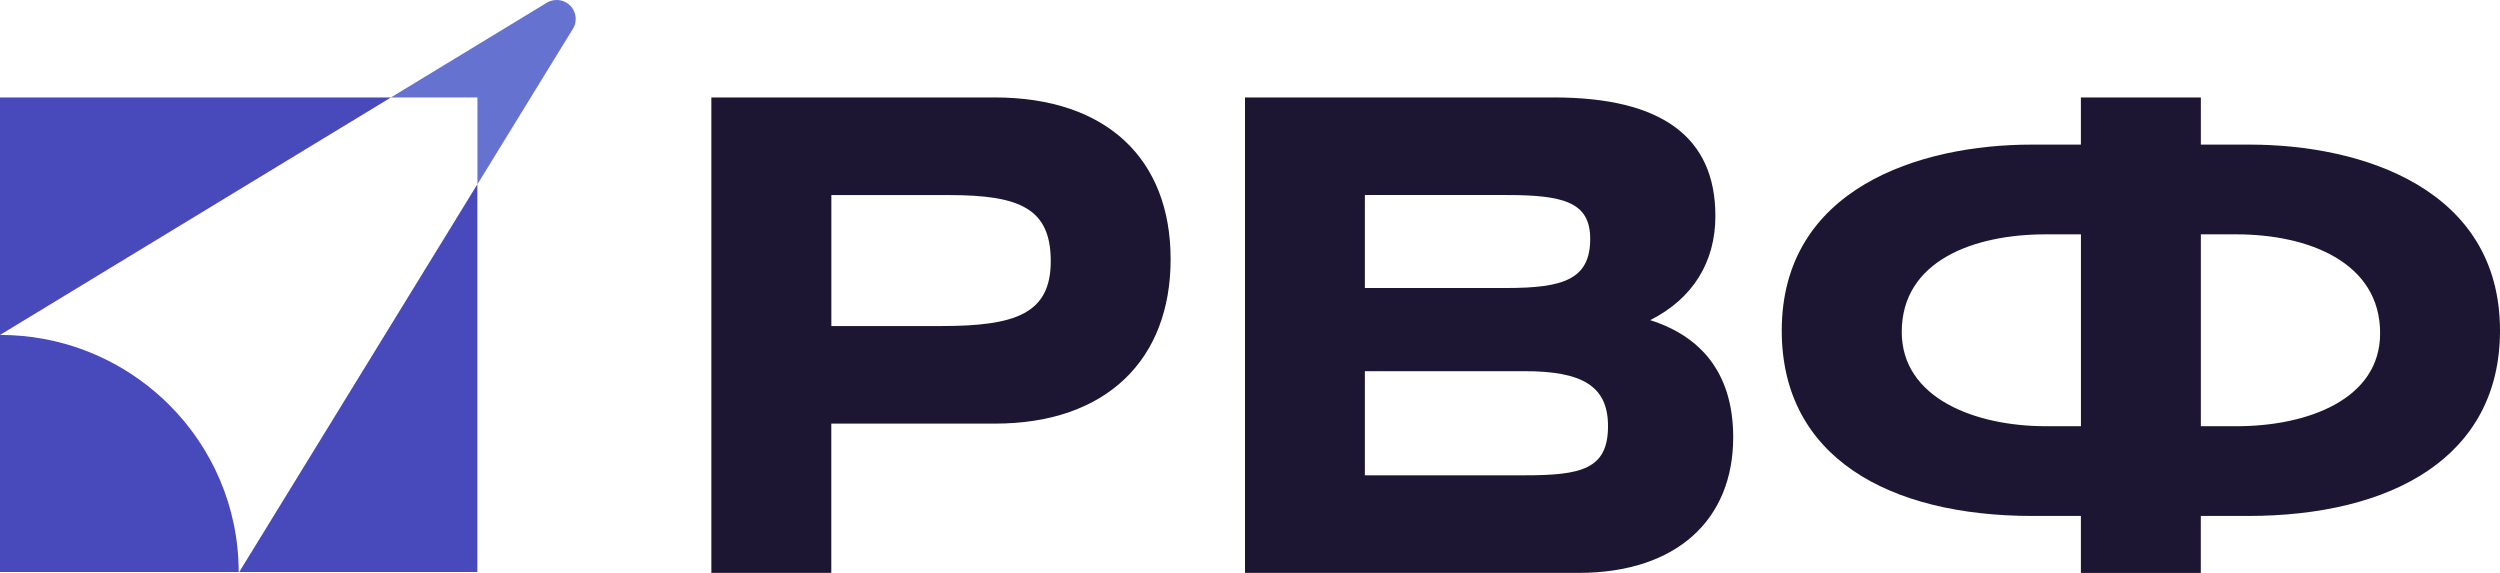
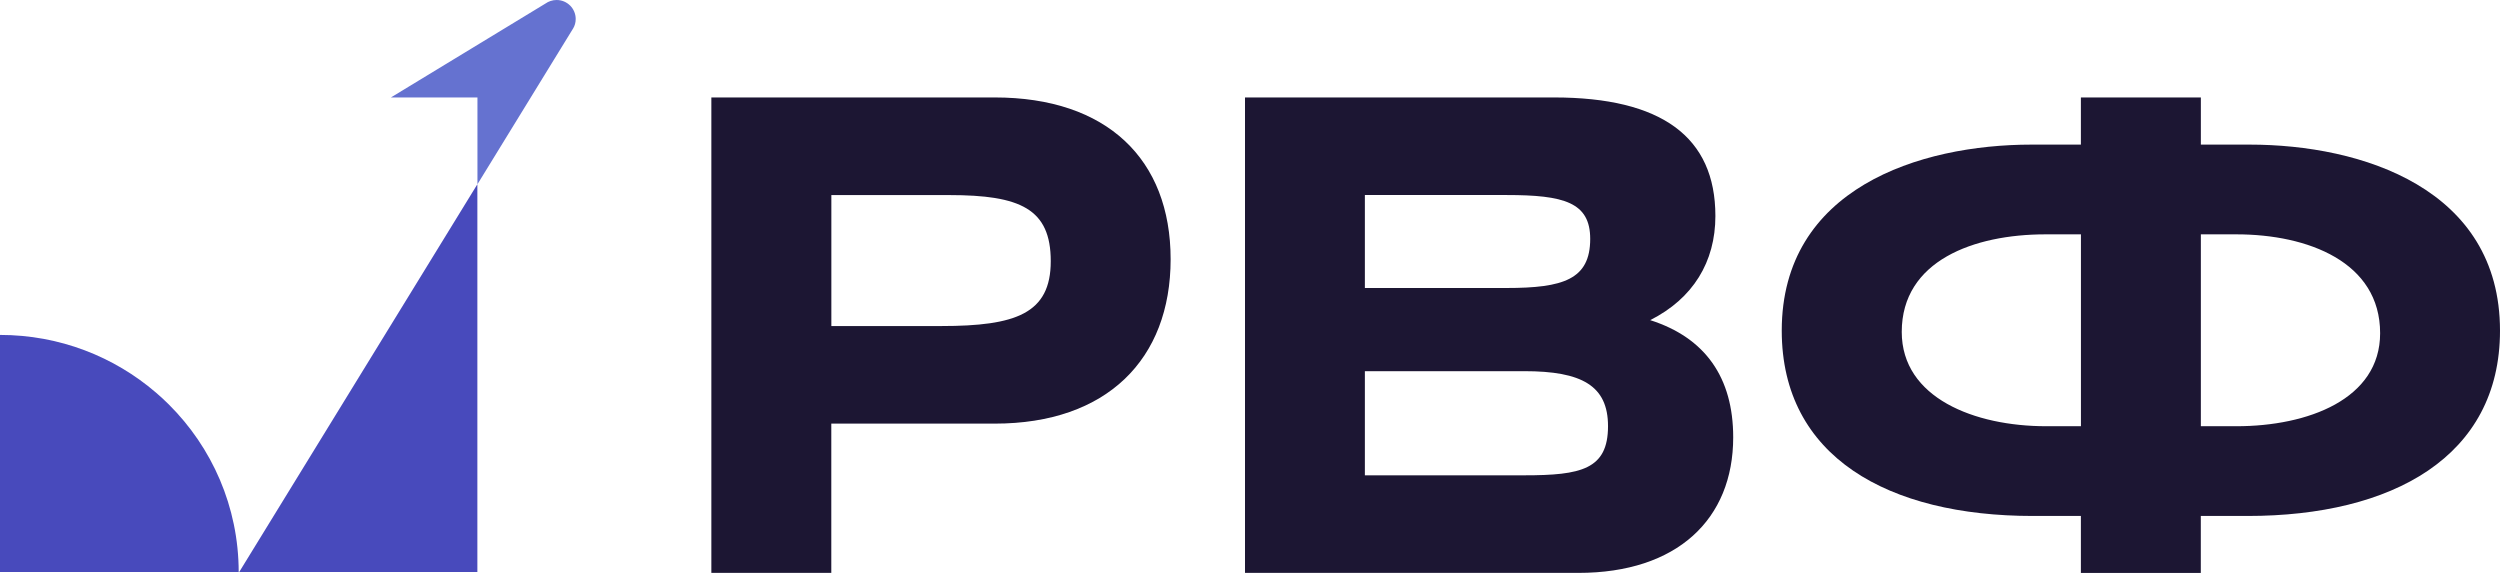
<svg xmlns="http://www.w3.org/2000/svg" width="96" height="22" viewBox="0 0 96 22" fill="none">
  <path d="M27.316 3.742H38.198C42.498 3.742 44.952 6.107 44.952 9.954C44.952 13.801 42.498 16.267 38.198 16.267H31.922V21.999H27.316V3.742ZM31.922 12.52H36.147C39.007 12.52 40.349 12.042 40.349 10.03C40.349 8.019 39.184 7.491 36.452 7.491H31.924V12.52H31.922Z" fill="#1C1633" />
  <path d="M47.806 3.742H59.672C63.797 3.742 65.871 5.251 65.871 8.295C65.871 10.057 65.011 11.465 63.367 12.293C65.492 12.971 66.555 14.508 66.555 16.794C66.555 19.937 64.404 21.999 60.61 21.999H47.808V3.742H47.806ZM52.411 11.059H57.851C60.027 11.059 61.064 10.732 61.064 9.174C61.064 7.766 60.053 7.489 57.851 7.489H52.411V11.059ZM52.411 18.252H58.536C60.711 18.252 61.748 18.026 61.748 16.365C61.748 14.806 60.737 14.253 58.536 14.253H52.411V18.25V18.252Z" fill="#1C1633" />
  <path d="M84.513 3.742V5.553H86.386C90.688 5.553 96 7.238 96 12.696C96 17.548 91.851 19.813 86.309 19.813H84.511V22.001H79.906V19.813H78.06C72.518 19.813 68.419 17.548 68.419 12.696C68.419 7.238 73.709 5.553 78.009 5.553H79.906V3.742H84.511H84.513ZM79.908 8.999H78.542C75.809 8.999 73.027 10.004 73.027 12.746C73.027 15.286 75.834 16.367 78.568 16.367H79.908V8.997V8.999ZM84.513 16.367H85.882C88.614 16.367 91.397 15.336 91.397 12.796C91.397 10.055 88.614 8.999 85.882 8.999H84.513V16.367Z" fill="#1C1633" />
-   <path d="M15.01 3.743L0 12.862V3.743H15.01Z" fill="#484ABC" />
  <path d="M6.482 15.531C8.139 17.178 9.162 19.453 9.166 21.964H0V12.861C2.288 12.861 4.383 13.696 5.989 15.076C6.159 15.22 6.323 15.373 6.48 15.529L6.482 15.531Z" fill="#484ABC" />
  <path d="M18.331 7.075V21.965H9.186L18.331 7.075Z" fill="#484ABC" />
  <path d="M21.891 0.213C21.758 0.08 21.574 0 21.373 0C21.213 0 21.064 0.052 20.943 0.138H20.941L20.933 0.144L15.01 3.743H18.334V7.075L21.982 1.135L21.992 1.119L22.004 1.101C22.071 0.993 22.107 0.865 22.107 0.728C22.107 0.528 22.024 0.345 21.893 0.213H21.891Z" fill="#6572D0" />
</svg>